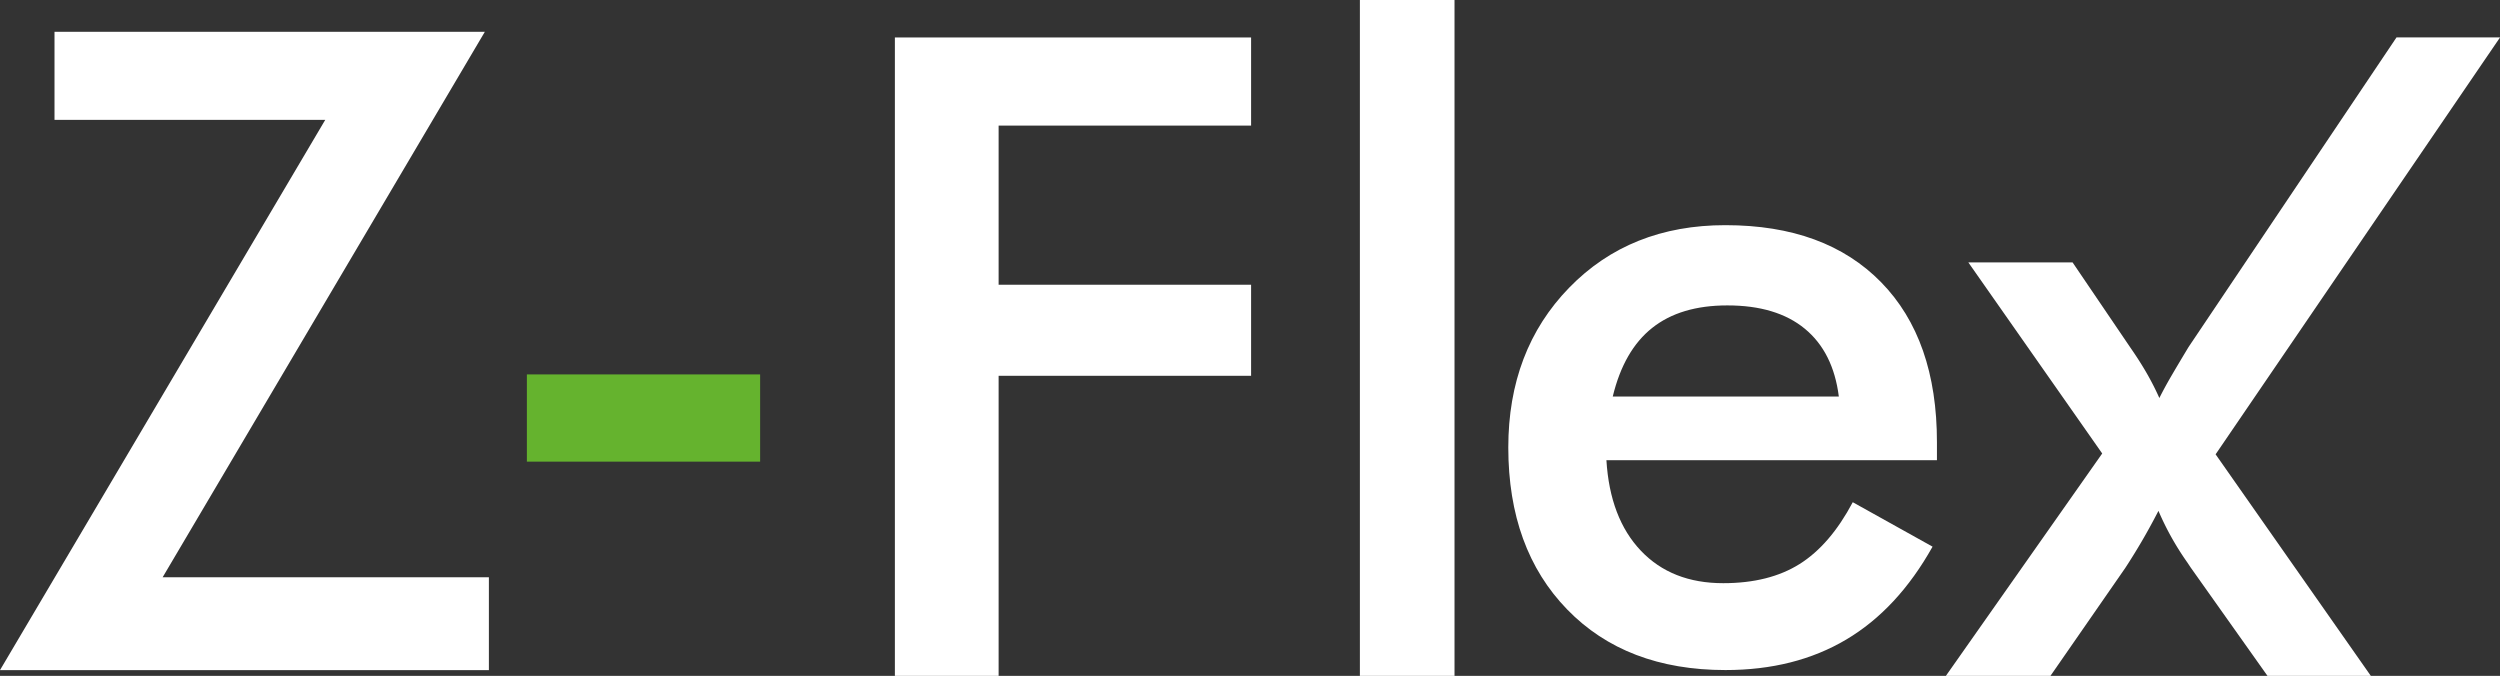
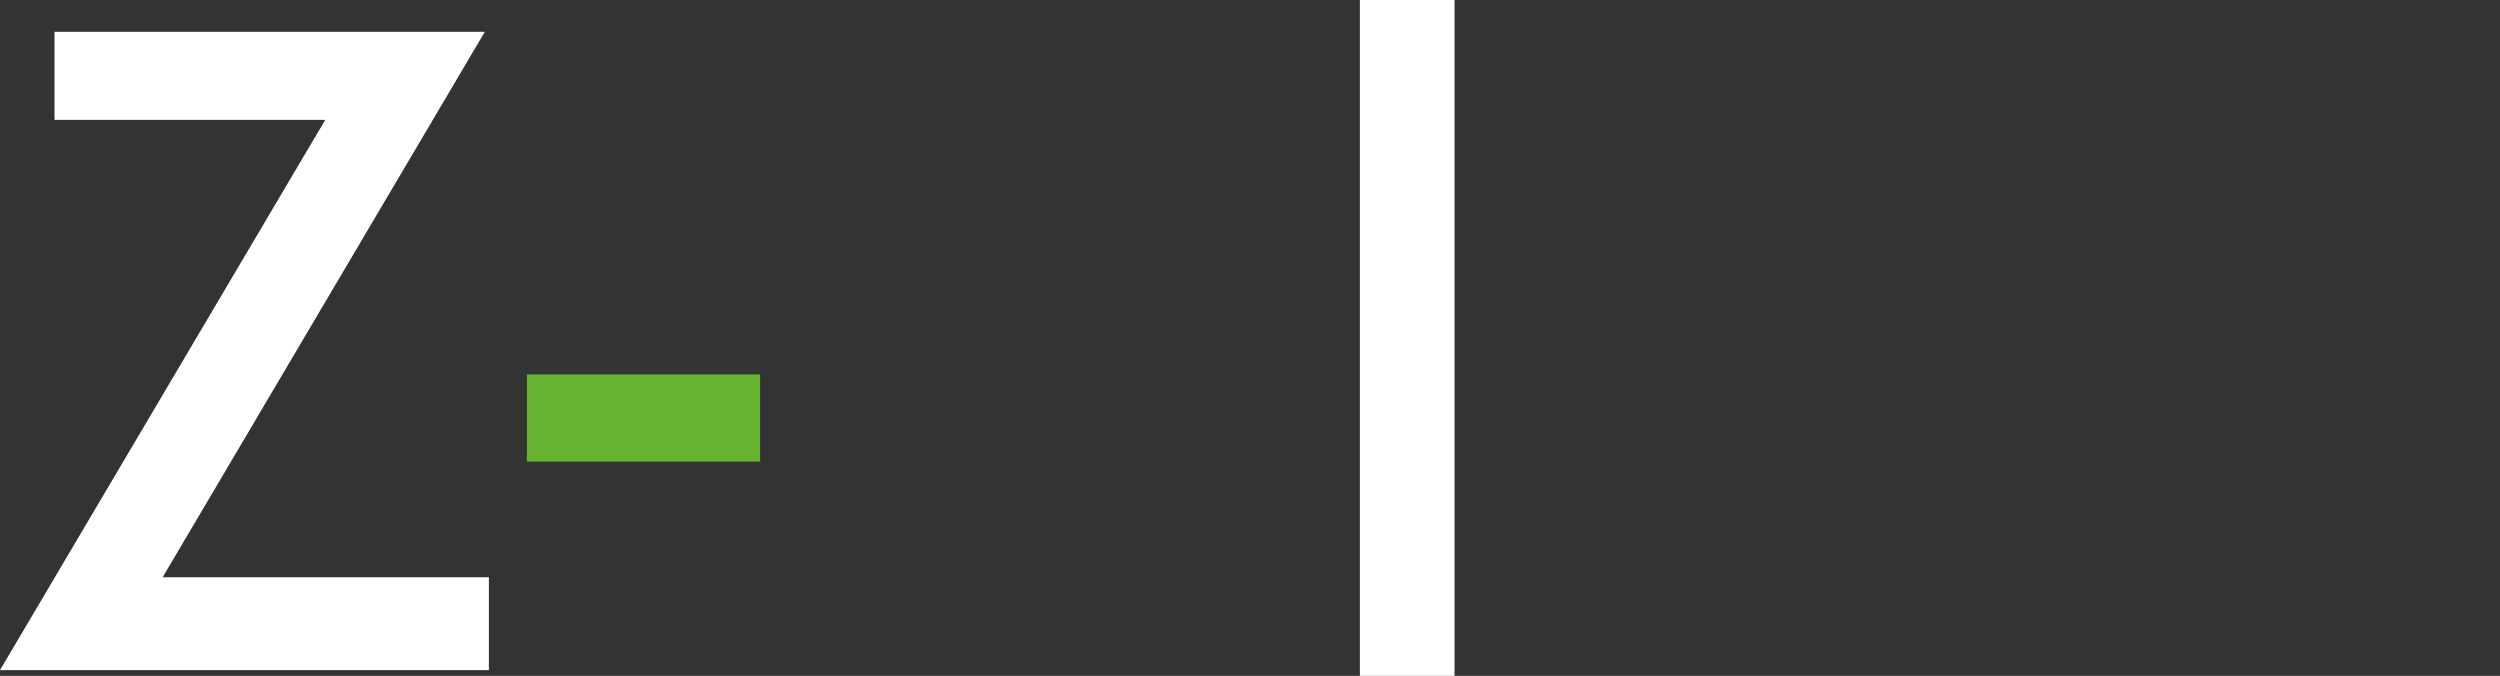
<svg xmlns="http://www.w3.org/2000/svg" viewBox="0 0 444.89 120.27">
  <rect x="0" y="0" width="444.89" height="120.27" fill="#333333" stroke="none" />
  <defs>
    <style>.cls-1{fill:#fff;}.cls-2{fill:#65b32e;}</style>
  </defs>
  <g id="Capa_2" data-name="Capa 2">
    <g id="Capa_1-2" data-name="Capa 1">
      <path class="cls-1" d="M0,119.25,57.88,21.33H9.7V5.66H86.28L28.94,102.73H87v16.52Z" />
      <path class="cls-2" d="M93.76,66.63h41.51V82.15H93.76Z" />
-       <path class="cls-1" d="M159.25,120.27V6.67h63.39V22.35H177.71V50.67h44.93V66.88H177.71v53.39Z" />
      <path class="cls-1" d="M242,120.27V0h16.84V120.27Z" />
-       <path class="cls-1" d="M344.69,81.89H285.87Q286.5,92.21,292,98t14.67,5.78q8.15,0,13.58-3.41t9.46-11l14.2,7.91q-6.21,11.1-15.36,16.53t-21.49,5.43q-17.7,0-28.17-10.78T268.41,79.64q0-17.3,10.83-28.44t27.82-11.13q17.76,0,27.7,10.16t9.93,28.48ZM327.23,70.56q-1-7.9-6.05-12.06t-13.81-4.15q-8.31,0-13.35,4T287,70.56Z" />
-       <path class="cls-1" d="M444.89,6.67,394.28,80.85l27.62,39.42H403.51L389.85,101l-.62-.93a50.05,50.05,0,0,1-5.12-9.16q-1.55,3-3,5.47t-2.91,4.7l-13.34,19.24H346.25L374.1,80.7l-23.82-34h18.55l10.32,15.21q1.62,2.33,2.87,4.5t2.25,4.42q.93-1.86,2.13-3.92t3.07-5.16l37-55.09h18.39" />
    </g>
  </g>
</svg>